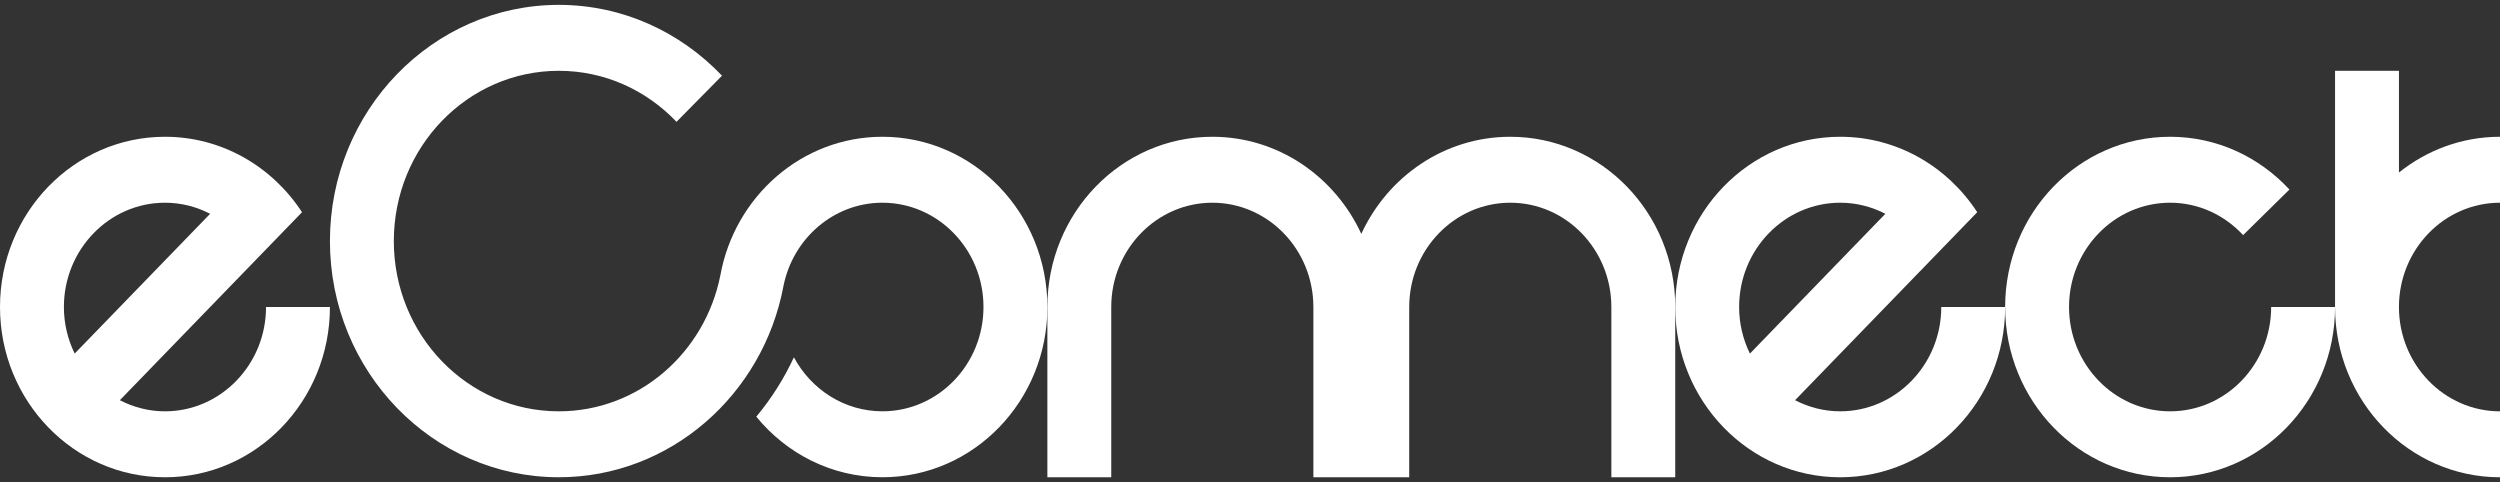
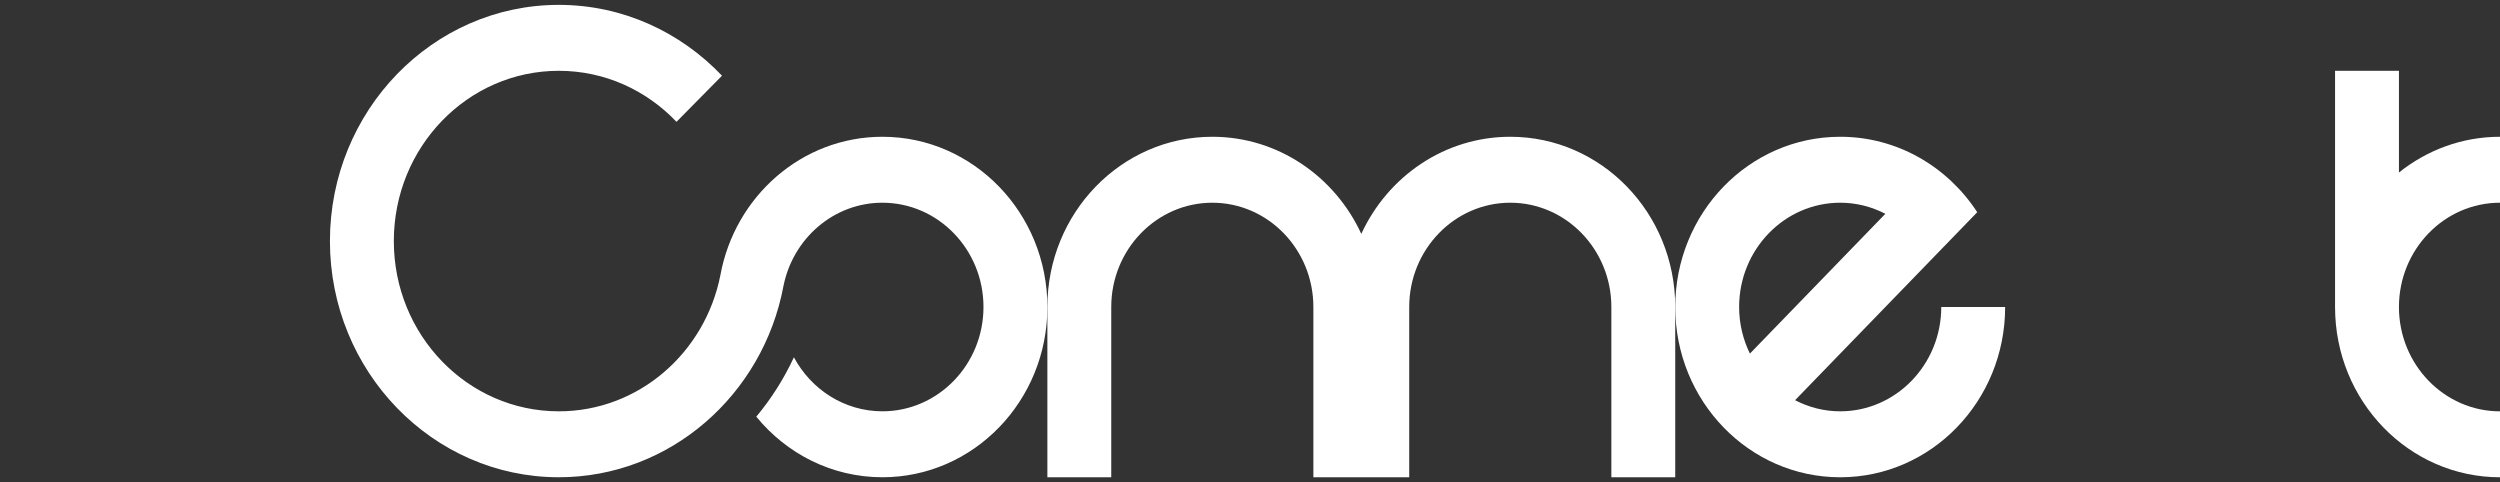
<svg xmlns="http://www.w3.org/2000/svg" xmlns:ns1="http://www.bohemiancoding.com/sketch/ns" width="140px" height="27px" viewBox="0 0 140 27" version="1.1">
  <rect x="0" y="0" width="140" height="27" fill="#333333" stroke="none" />
  <title>logo</title>
  <desc>Created with Sketch.</desc>
  <defs />
  <g id="Page-1" stroke="none" stroke-width="1" fill="none" fill-rule="evenodd" ns1:type="MSPage">
    <g id="logo" ns1:type="MSLayerGroup" fill="#FFFFFF">
      <g id="Group" ns1:type="MSShapeGroup">
        <path d="M140,11.352 L140,7.659 C137.867,7.659 135.905,8.409 134.341,9.661 L134.341,3.966 L130.763,3.966 L130.763,17.192 C130.763,22.458 134.899,26.727 140,26.727 L140,23.035 C136.88,23.035 134.341,20.414 134.341,17.193 C134.341,13.972 136.88,11.352 140,11.352 L140,11.352 Z" id="Shape" />
-         <path d="M121.526,23.034 C118.405,23.034 115.866,20.413 115.866,17.192 C115.866,13.972 118.405,11.352 121.526,11.352 C123.134,11.352 124.584,12.051 125.615,13.166 L128.208,10.614 C126.525,8.795 124.154,7.659 121.526,7.659 C116.423,7.659 112.288,11.927 112.288,17.192 C112.288,22.458 116.423,26.727 121.526,26.727 C126.627,26.727 130.763,22.459 130.763,17.192 L127.185,17.192 C127.185,20.413 124.647,23.034 121.526,23.034 L121.526,23.034 Z" id="Shape" />
        <path d="M103.051,23.034 C102.143,23.034 101.285,22.806 100.524,22.411 L108.108,14.584 L110.725,11.884 C109.067,9.337 106.249,7.659 103.051,7.659 C97.949,7.659 93.814,11.927 93.814,17.192 C93.814,22.458 97.949,26.727 103.051,26.727 C108.152,26.727 112.288,22.459 112.288,17.192 L108.711,17.192 C108.711,20.413 106.172,23.034 103.051,23.034 L103.051,23.034 Z M97.391,17.192 C97.391,13.972 99.93,11.352 103.051,11.352 C103.961,11.352 104.818,11.578 105.58,11.973 L97.995,19.801 C97.611,19.015 97.391,18.132 97.391,17.192 L97.391,17.192 Z" id="Shape" />
-         <path d="M9.239,23.034 C8.33,23.034 7.474,22.806 6.712,22.411 L14.296,14.584 L16.912,11.884 C15.254,9.337 12.436,7.659 9.239,7.659 C4.136,7.659 0,11.927 0,17.192 C0,22.458 4.136,26.727 9.239,26.727 C14.34,26.727 18.476,22.459 18.476,17.192 L14.898,17.192 C14.898,20.413 12.359,23.034 9.239,23.034 L9.239,23.034 Z M3.578,17.192 C3.578,13.972 6.118,11.352 9.239,11.352 C10.149,11.352 11.005,11.578 11.767,11.973 L4.182,19.8 C3.799,19.015 3.578,18.132 3.578,17.192 L3.578,17.192 Z" id="Shape" />
        <path d="M84.576,7.659 C80.895,7.659 77.717,9.881 76.233,13.096 C74.748,9.881 71.57,7.659 67.89,7.659 C62.788,7.659 58.653,11.927 58.653,17.192 L58.653,26.727 L62.23,26.727 L62.23,17.192 C62.23,13.972 64.769,11.352 67.89,11.352 C71.011,11.352 73.549,13.972 73.549,17.192 L73.549,26.727 L75.338,26.727 L77.127,26.727 L78.916,26.727 L78.916,17.192 C78.916,13.972 81.455,11.352 84.576,11.352 C87.697,11.352 90.236,13.972 90.236,17.192 L90.236,26.727 L93.813,26.727 L93.813,17.192 C93.814,11.927 89.678,7.659 84.576,7.659 L84.576,7.659 Z" id="Shape" />
        <path d="M49.414,7.659 C44.902,7.659 41.147,10.999 40.341,15.413 C39.481,19.761 35.76,23.034 31.293,23.034 C26.189,23.034 22.054,18.766 22.054,13.501 C22.054,8.235 26.189,3.965 31.293,3.965 C33.876,3.965 36.208,5.06 37.884,6.822 L40.432,4.24 C38.105,1.794 34.869,0.273 31.293,0.273 C24.225,0.273 18.476,6.207 18.476,13.501 C18.476,20.792 24.225,26.726 31.293,26.726 C37.523,26.726 42.725,22.114 43.872,16.028 C44.397,13.364 46.682,11.352 49.415,11.352 C52.535,11.352 55.075,13.971 55.075,17.192 C55.075,20.413 52.535,23.033 49.415,23.033 C47.283,23.033 45.424,21.809 44.459,20.008 C43.9,21.214 43.189,22.332 42.352,23.334 C44.047,25.407 46.581,26.726 49.415,26.726 C54.517,26.726 58.654,22.458 58.654,17.192 C58.653,11.927 54.517,7.659 49.414,7.659 L49.414,7.659 Z" id="Shape" />
      </g>
    </g>
  </g>
</svg>